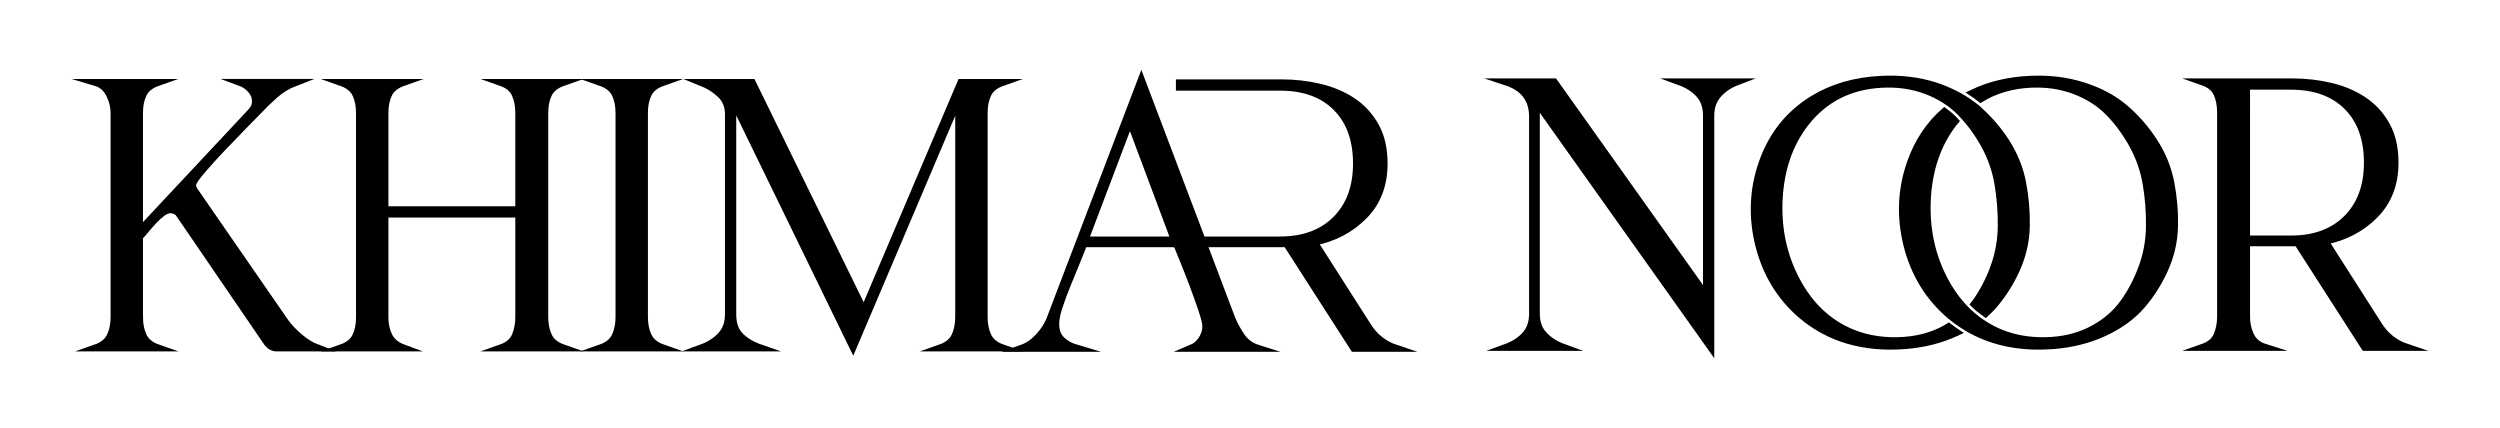
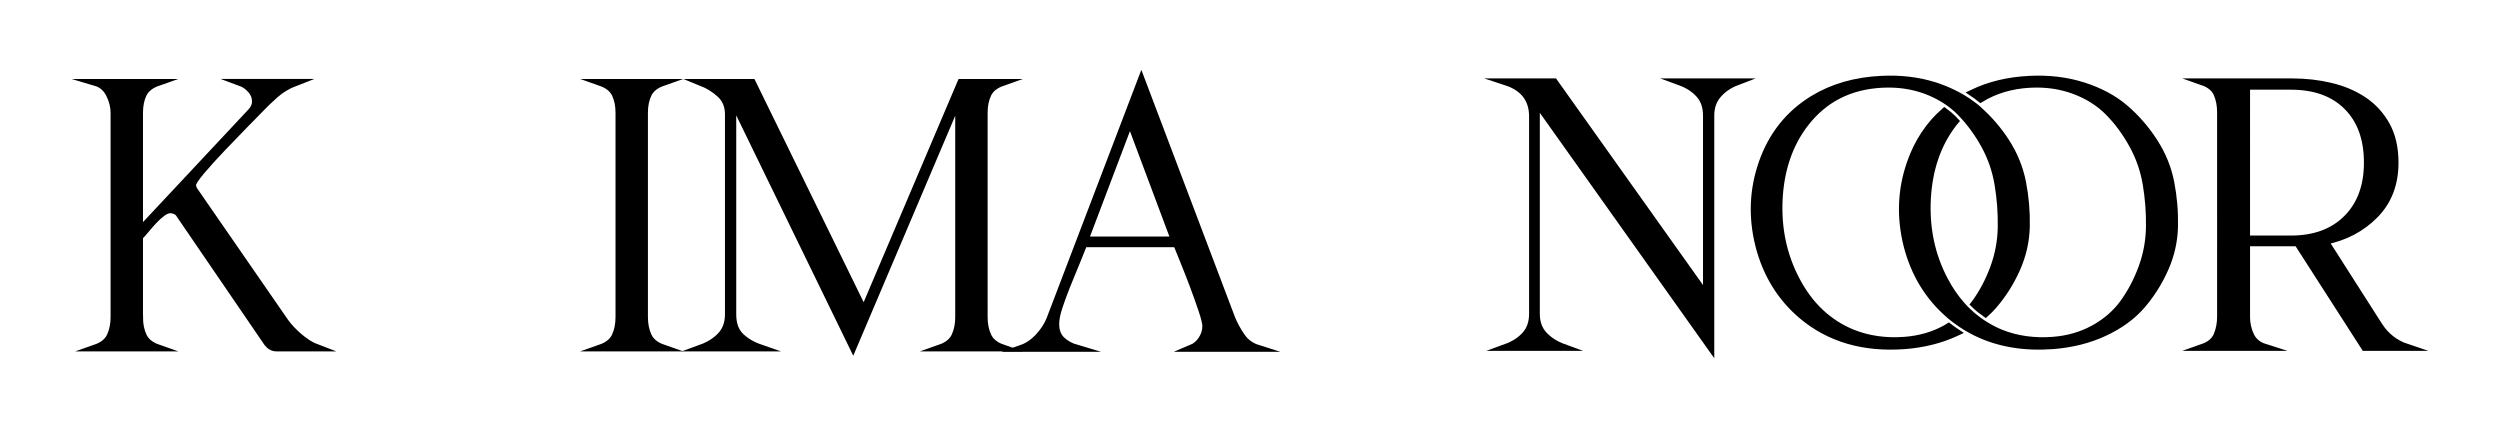
<svg xmlns="http://www.w3.org/2000/svg" xml:space="preserve" viewBox="0 0 1261.44 216" height="216px" width="1261.44px" y="0px" x="0px" id="Layer_1" version="1.1">
  <g>
    <g>
      <path d="M1095.332,92.107c-1.417-7.301-4.219-14.187-8.41-20.655    c-4.191-6.47-9.118-12.123-14.786-16.961c-5.67-4.835-12.677-8.578-21.026-11.229c-8.349-2.648-17.36-3.727-27.032-3.235    c-10.689,0.501-20.265,2.814-28.766,6.875c1.42,0.949,2.768,1.956,4.065,3.003c7.165-4.378,15.437-6.878,24.886-7.381    c8.008-0.431,15.448,0.632,22.318,3.188c6.87,2.558,12.63,6.193,17.282,10.905c4.653,4.714,8.704,10.199,12.154,16.452    c3.45,6.255,5.76,12.909,6.931,19.964c1.169,7.054,1.708,14.156,1.616,21.303c-0.092,7.147-1.356,14.033-3.789,20.655    c-2.435,6.624-5.561,12.568-9.381,17.838c-3.819,5.268-8.824,9.596-15.018,12.985s-13.11,5.36-20.749,5.914    c-9.426,0.679-18.082-0.554-25.97-3.696c-2.614-1.056-5.077-2.333-7.442-3.754c-1.463-0.879-2.881-1.822-4.249-2.84    c-1.756-1.308-3.442-2.721-5.041-4.259c-1.154-1.11-2.268-2.276-3.34-3.506c-3.145-3.608-5.952-7.712-8.393-12.352    c-6.531-12.384-9.428-26-8.687-40.848c0.8-15.157,5.204-27.913,13.214-38.264c0.294-0.38,0.621-0.705,0.922-1.075    c-0.343-0.365-0.67-0.757-1.02-1.112c-1.369-1.387-2.901-2.637-4.505-3.824c-7.81,6.86-13.547,15.547-17.207,26.066    c-4.683,13.432-5.239,27.295-1.664,41.588c3.659,14.271,10.77,25.937,21.309,35.015c0.109,0.094,0.206,0.197,0.316,0.29    c1.172,0.99,2.378,1.914,3.599,2.809c1.555,1.14,3.144,2.215,4.78,3.201c1.603,0.967,3.25,1.852,4.93,2.671    c11.178,5.45,24.051,7.648,38.633,6.568c9.549-0.741,18.205-2.913,25.97-6.517c7.762-3.604,14.031-8.148,18.806-13.631    c4.773-5.483,8.702-11.676,11.783-18.577c3.081-6.901,4.697-14.062,4.854-21.488C1097.379,106.772,1096.75,99.408,1095.332,92.107    z" stroke-miterlimit="10" stroke-width="3.5" stroke="#000000" />
      <path d="M981.59,165.813c-6.193,3.389-13.11,5.36-20.749,5.914    c-9.426,0.679-18.082-0.554-25.97-3.696c-12.199-4.929-21.689-13.832-28.464-26.71c-6.531-12.384-9.428-26-8.687-40.848    c0.8-15.157,5.204-27.913,13.214-38.264c9.487-12.258,22.335-18.821,38.54-19.684c8.008-0.431,15.448,0.632,22.318,3.188    c3.298,1.228,6.324,2.719,9.111,4.443c1.446,0.895,2.823,1.857,4.132,2.886c1.423,1.118,2.78,2.3,4.04,3.576    c0.272,0.275,0.522,0.579,0.789,0.86c1.107,1.16,2.18,2.363,3.217,3.613c3.005,3.624,5.733,7.602,8.148,11.979    c3.45,6.255,5.76,12.909,6.931,19.964c1.169,7.054,1.709,14.156,1.616,21.303c-0.092,7.147-1.356,14.033-3.789,20.655    c-2.435,6.624-5.561,12.568-9.381,17.838c-0.168,0.232-0.371,0.436-0.544,0.665c1.813,1.766,3.75,3.346,5.79,4.779    c1.413-1.277,2.731-2.613,3.95-4.012c4.773-5.483,8.701-11.676,11.783-18.577c3.081-6.901,4.697-14.062,4.854-21.488    c0.151-7.424-0.478-14.788-1.896-22.089c-1.417-7.301-4.219-14.187-8.41-20.655c-3.778-5.832-8.186-10.963-13.163-15.468    c-0.545-0.493-1.064-1.015-1.623-1.492c-0.692-0.59-1.467-1.113-2.199-1.671c-1.523-1.16-3.132-2.25-4.827-3.269    c-1.557-0.936-3.186-1.814-4.889-2.631c-2.853-1.369-5.849-2.622-9.111-3.658c-8.349-2.648-17.36-3.727-27.032-3.235    c-13.186,0.618-24.708,3.945-34.565,9.982c-12.202,7.518-20.735,18.269-25.601,32.255c-4.683,13.432-5.239,27.295-1.664,41.588    c3.696,14.419,10.905,26.187,21.625,35.305c13.863,11.707,31.176,16.788,51.942,15.25c9.549-0.741,18.205-2.913,25.97-6.517    c0.116-0.054,0.223-0.112,0.338-0.166c-1.393-0.921-2.749-1.906-4.083-2.934C982.691,165.126,982.172,165.495,981.59,165.813z" stroke-miterlimit="10" stroke-width="3.5" stroke="#000000" />
    </g>
    <path d="M775.205,158.33c0,4.375,1.275,7.926,3.828,10.661   c2.55,2.734,5.831,4.833,9.84,6.289h-28.978c4.006-1.456,7.246-3.555,9.704-6.289c2.461-2.734,3.691-6.286,3.691-10.661V58.819   c0-8.747-4.467-14.578-13.395-17.497h24.333l76.819,107.984V58.272c0-4.372-1.23-7.926-3.691-10.661s-5.698-4.826-9.707-6.289   h28.708c-3.828,1.463-6.973,3.603-9.434,6.426c-2.461,2.827-3.691,6.333-3.691,10.524v117.007L775.205,51.44V158.33z" stroke-miterlimit="10" stroke-width="3.5" stroke="#000000" />
    <path d="M1133.567,159.97c0,3.281,0.684,6.381,2.051,9.293   c1.364,2.919,3.78,4.922,7.243,6.016h-31.438c3.644-1.275,6.057-3.326,7.246-6.152c1.183-2.823,1.777-5.968,1.777-9.43V56.632   c0-3.459-0.595-6.559-1.777-9.293c-1.189-2.734-3.603-4.737-7.246-6.016h45.38c6.563,0,12.94,0.731,19.137,2.188   c6.193,1.463,11.707,3.787,16.54,6.973c4.826,3.189,8.702,7.379,11.618,12.575c2.912,5.195,4.375,11.529,4.375,19   c0,10.756-3.374,19.547-10.117,26.38c-6.744,6.836-15.128,11.255-25.149,13.258l27.063,42.373   c3.462,5.469,8.203,9.208,14.215,11.211h-21.321l-33.899-52.763h-25.696V159.97z M1133.567,120.602h22.415   c11.847,0,21.229-3.459,28.157-10.387c6.925-6.925,10.391-16.307,10.391-28.157c0-12.028-3.418-21.461-10.254-28.294   c-6.833-6.836-16.266-10.254-28.294-10.254h-22.415V120.602z" stroke-miterlimit="10" stroke-width="3.5" stroke="#000000" />
    <path d="M70.395,159.97c0,3.647,0.636,6.833,1.914,9.567   c1.271,2.734,3.732,4.741,7.381,6.016H48.252c3.644-1.275,6.103-3.281,7.381-6.016c1.273-2.734,1.914-5.92,1.914-9.567V56.905   c0-3.097-0.778-6.193-2.324-9.293c-1.55-3.097-3.874-5.1-6.971-6.016H79.69c-3.649,1.278-6.11,3.24-7.381,5.879   c-1.278,2.646-1.914,5.787-1.914,9.43v59.599l56.043-59.873c1.639-1.637,2.459-3.459,2.459-5.465c0-2.188-0.778-4.143-2.323-5.879   c-1.552-1.729-3.327-2.96-5.332-3.691h27.885c-3.828,1.463-7.244,3.514-10.252,6.152c-3.008,2.646-5.877,5.424-8.612,8.34   c-1.094,1.09-3.416,3.462-6.971,7.106c-3.555,3.647-7.292,7.52-11.209,11.618c-3.92,4.102-7.381,7.93-10.387,11.484   c-3.008,3.551-4.512,5.875-4.512,6.969c0,0.916,0.273,1.825,0.82,2.734l45.927,66.432c1.82,2.553,4.238,5.103,7.244,7.653   c3.008,2.553,5.968,4.375,8.885,5.469h-20.503c-1.823,0-3.375-0.82-4.647-2.461l-44.288-64.791   c-0.367-0.725-1.003-1.319-1.912-1.777c-0.914-0.451-1.825-0.684-2.734-0.684c-1.277,0-2.644,0.547-4.102,1.641   c-1.459,1.094-2.869,2.372-4.237,3.828c-1.367,1.459-2.692,2.963-3.965,4.512c-1.277,1.548-2.37,2.779-3.28,3.688V159.97z" stroke-miterlimit="10" stroke-width="3.5" stroke="#000000" />
-     <path d="M194.233,160.244c0,3.462,0.684,6.559,2.051,9.293   c1.365,2.734,3.78,4.741,7.244,6.016H172.09c3.644-1.275,6.103-3.233,7.381-5.879c1.273-2.639,1.914-5.783,1.914-9.43V56.905   c0-3.644-0.641-6.785-1.914-9.43c-1.278-2.639-3.738-4.601-7.381-5.879h31.438c-3.649,1.278-6.11,3.24-7.381,5.879   c-1.278,2.646-1.914,5.787-1.914,9.43v48.935h67.524V56.905c0-3.459-0.593-6.559-1.777-9.293c-1.188-2.734-3.601-4.737-7.244-6.016   h31.438c-3.647,1.278-6.108,3.24-7.381,5.879c-1.277,2.646-1.914,5.787-1.914,9.43V159.97c0,3.647,0.637,6.833,1.914,9.567   c1.273,2.734,3.734,4.741,7.381,6.016h-31.438c3.644-1.275,6.057-3.326,7.244-6.152c1.184-2.823,1.777-5.968,1.777-9.43v-51.943   h-67.524V160.244z" stroke-miterlimit="10" stroke-width="3.5" stroke="#000000" />
    <path d="M325.177,159.97c0,3.647,0.636,6.833,1.914,9.567   c1.271,2.734,3.732,4.741,7.381,6.016h-31.438c3.644-1.275,6.103-3.281,7.381-6.016c1.273-2.734,1.914-5.92,1.914-9.567V56.905   c0-3.644-0.641-6.785-1.914-9.43c-1.278-2.639-3.738-4.601-7.381-5.879h31.438c-3.649,1.278-6.11,3.24-7.381,5.879   c-1.278,2.646-1.914,5.787-1.914,9.43V159.97z" stroke-miterlimit="10" stroke-width="3.5" stroke="#000000" />
    <path d="M369.737,158.603c0,4.741,1.271,8.384,3.826,10.934   c2.55,2.553,5.92,4.56,10.115,6.016h-29.798c4.006-1.456,7.287-3.555,9.84-6.289c2.552-2.734,3.828-6.286,3.828-10.661V57.725   c0-4.19-1.367-7.561-4.102-10.114c-2.733-2.55-5.923-4.553-9.567-6.016h25.696l56.316,115.093l48.935-115.093h21.05   c-3.649,1.278-6.108,3.24-7.381,5.879c-1.277,2.646-1.914,5.787-1.914,9.43V159.97c0,3.647,0.637,6.833,1.914,9.567   c1.273,2.734,3.732,4.741,7.381,6.016H474.44c3.644-1.275,6.104-3.281,7.381-6.016c1.273-2.734,1.914-5.92,1.914-9.567V49.799   l-53.308,125.48l-60.689-124.66V158.603z" stroke-miterlimit="10" stroke-width="3.5" stroke="#000000" />
    <path d="M532.697,163.456c0,3.462,1.001,6.149,3.008,8.063   c2.003,1.914,4.553,3.329,7.656,4.238h-27.887c3.097-1.094,5.92-3.008,8.477-5.742c2.55-2.731,4.464-5.646,5.739-8.747   L575.89,40.164l45.654,120.559c1.275,3.1,2.916,6.108,4.922,9.02c2.003,2.919,4.737,4.922,8.203,6.016h-33.626   c2.188-0.909,3.965-2.413,5.329-4.512c1.367-2.092,2.051-4.327,2.051-6.696c0-1.456-0.639-4.102-1.914-7.93   s-2.731-7.926-4.372-12.301s-3.281-8.565-4.922-12.575c-1.641-4.006-2.827-6.925-3.555-8.75h-46.748   c-0.913,2.372-2.143,5.428-3.688,9.16c-1.552,3.736-3.104,7.516-4.648,11.344c-1.552,3.828-2.919,7.52-4.102,11.071   C533.288,158.124,532.697,161.088,532.697,163.456z M547.459,121.084h45.107l-22.415-59.873L547.459,121.084z" stroke-miterlimit="10" stroke-width="3.5" stroke="#000000" />
-     <path d="M690.193,164.55l-27.067-42.376   c10.021-2.003,18.406-6.422,25.153-13.258c6.74-6.833,10.114-15.624,10.114-26.38c0-7.472-1.459-13.805-4.375-19   c-2.916-5.192-6.792-9.382-11.618-12.575c-4.83-3.186-10.346-5.51-16.54-6.969c-6.197-1.459-12.575-2.188-19.137-2.188h-51.642   v2.188h50.822c12.031,0,21.461,3.415,28.297,10.25c6.833,6.833,10.25,16.266,10.25,28.294c0,11.85-3.466,21.232-10.387,28.157   c-6.928,6.928-16.314,10.391-28.161,10.391h-51.988v1.911h55.27l33.899,52.763h21.325   C698.392,173.755,693.652,170.016,690.193,164.55z" stroke-miterlimit="10" stroke-width="3.5" stroke="#000000" />
  </g>
</svg>